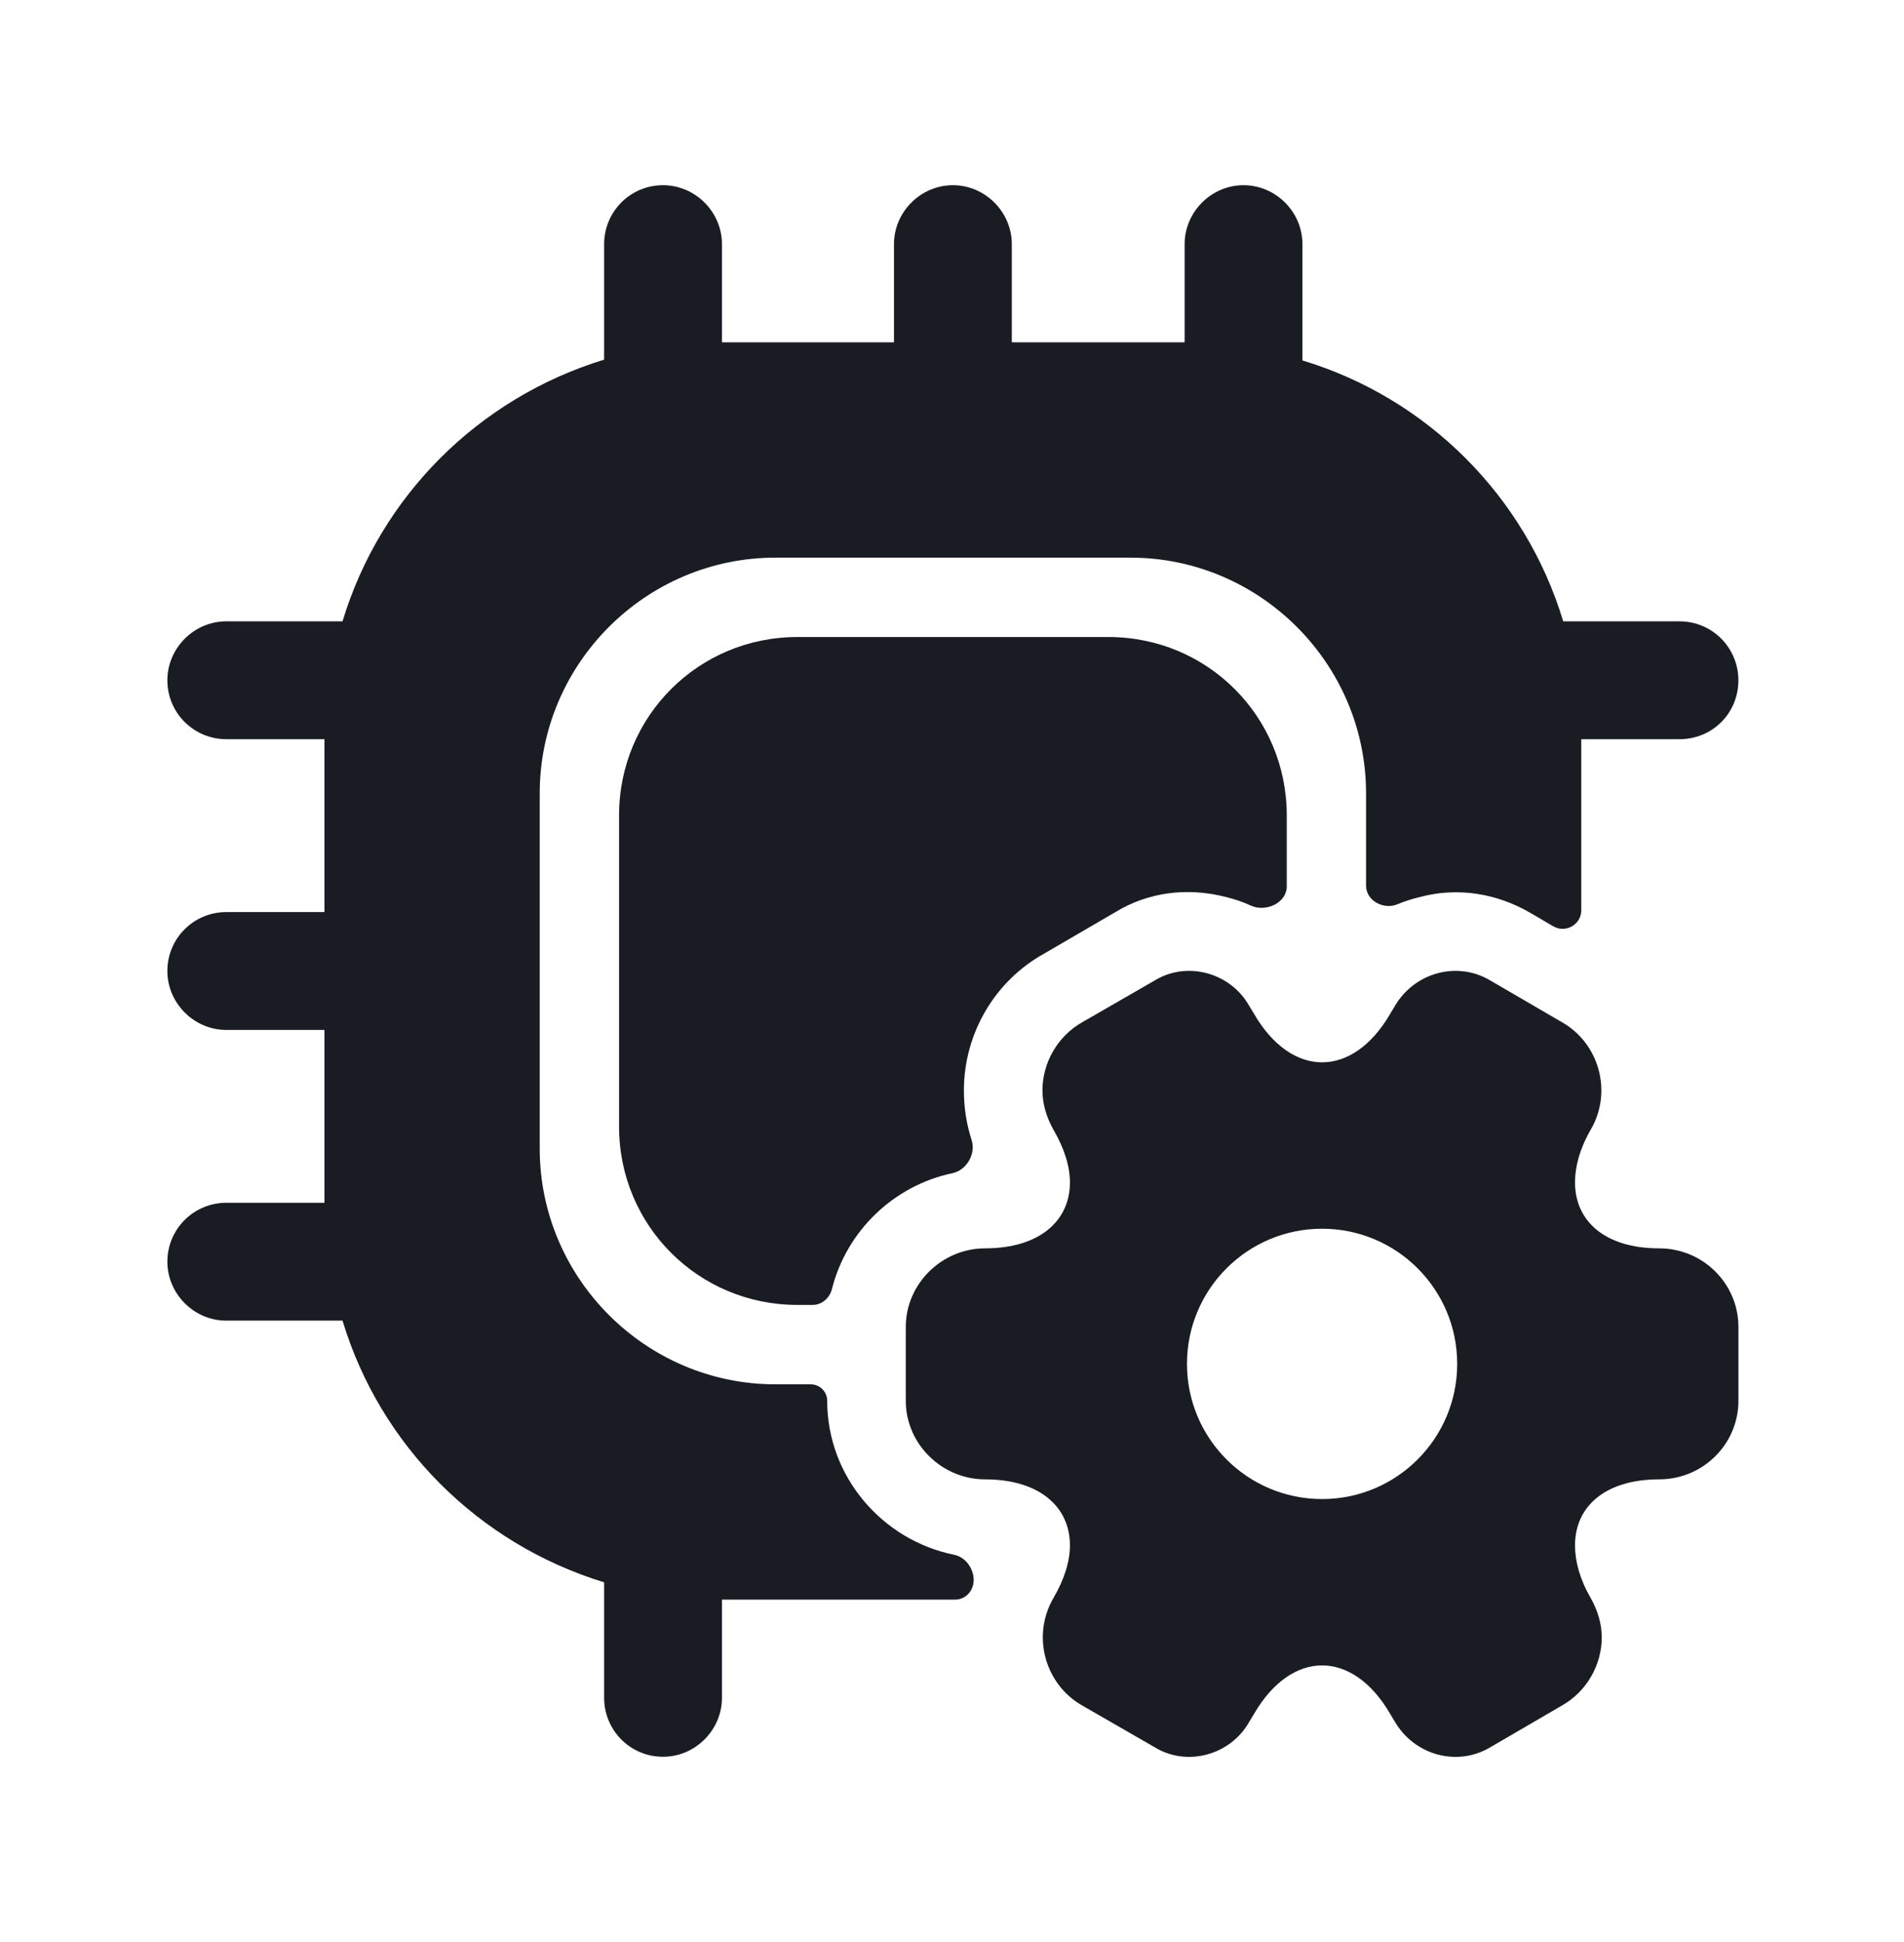
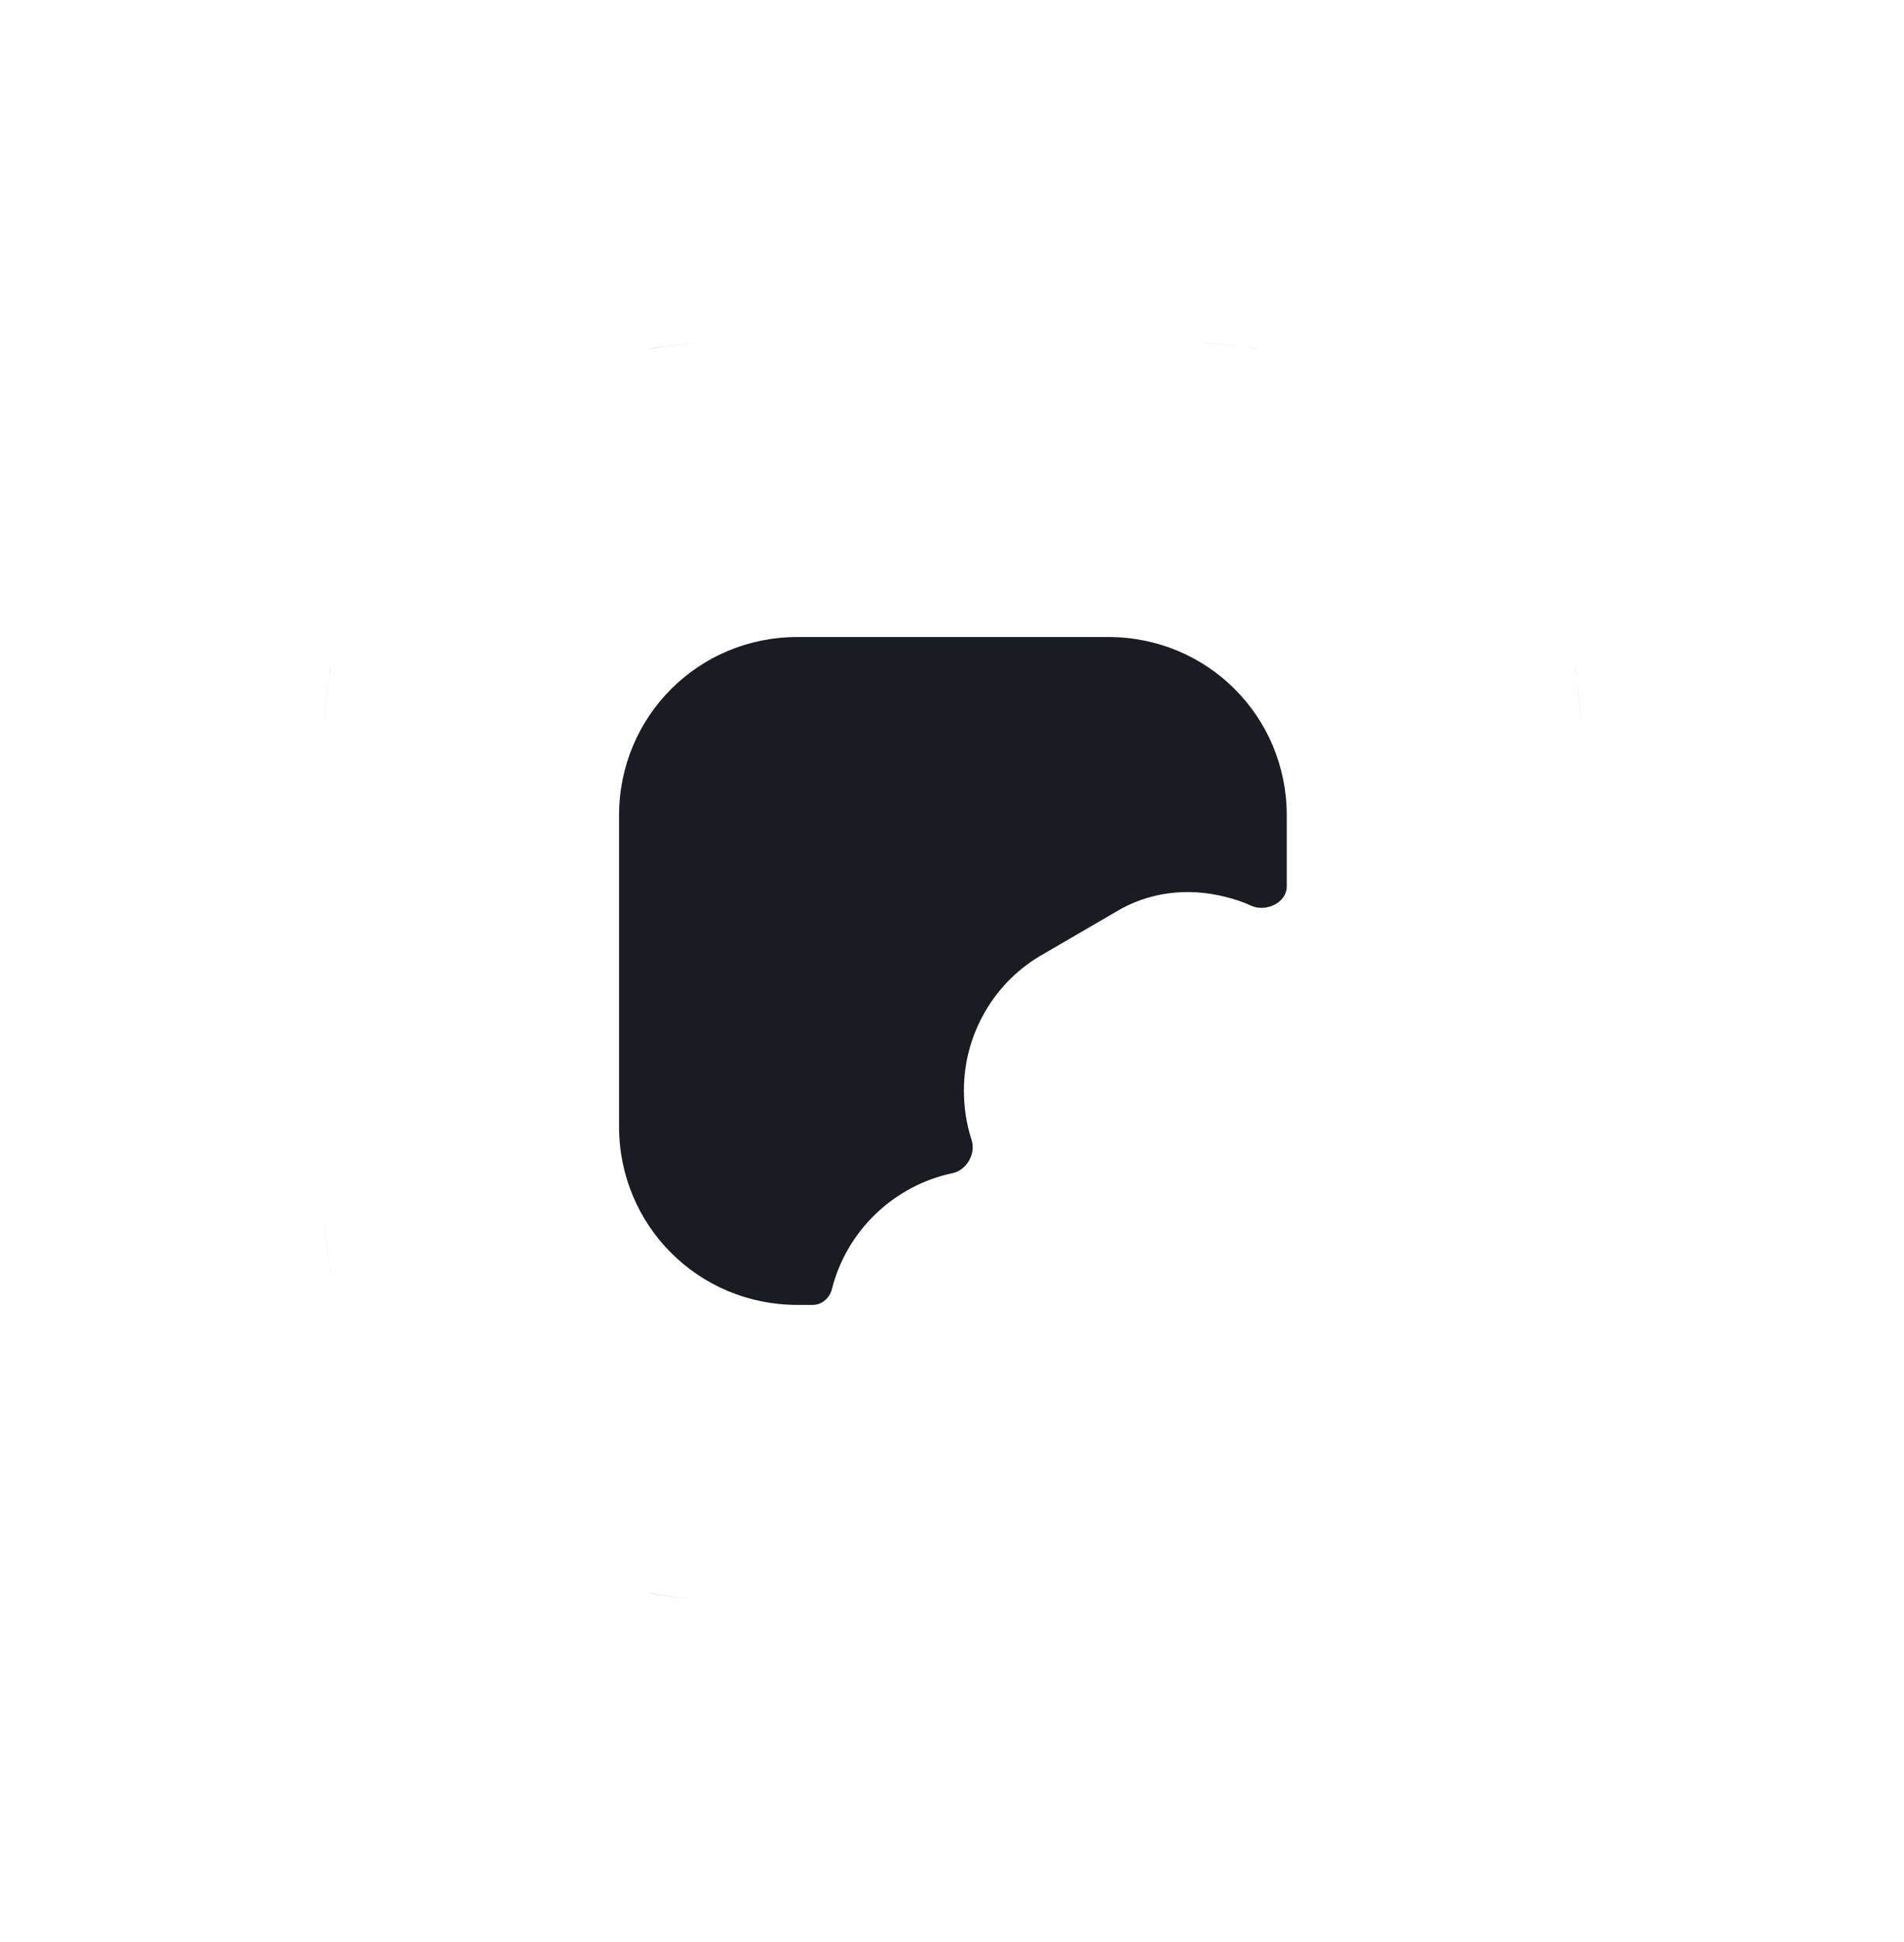
<svg xmlns="http://www.w3.org/2000/svg" width="51" height="52" viewBox="0 0 51 52" fill="none">
  <path d="M8.881 17.753C8.776 18.384 8.691 19.015 8.691 19.688C8.691 19.036 8.776 18.384 8.881 17.753ZM8.691 32.312C8.691 32.986 8.776 33.617 8.881 34.248C8.776 33.617 8.691 32.965 8.691 32.312ZM17.297 42.643C17.907 42.749 18.559 42.833 19.212 42.833C18.559 42.833 17.928 42.749 17.297 42.643ZM17.297 9.357C17.928 9.252 18.559 9.168 19.212 9.168C18.559 9.168 17.907 9.252 17.297 9.357ZM33.772 9.357C33.141 9.252 32.509 9.168 31.836 9.168C32.488 9.168 33.141 9.252 33.772 9.357ZM42.167 17.753C42.272 18.384 42.356 19.036 42.356 19.688C42.356 19.015 42.272 18.384 42.167 17.753Z" fill="#191D23" />
-   <path d="M46.564 18.215C46.564 19.098 45.87 19.793 44.986 19.793H42.356V24.371C42.356 24.757 41.937 24.997 41.604 24.802L40.989 24.442C40.084 23.916 39.032 23.748 38.022 24.022C37.818 24.07 37.621 24.135 37.431 24.213C37.057 24.367 36.591 24.118 36.591 23.714V21.244C36.591 17.773 33.751 14.932 30.279 14.932H20.769C17.297 14.932 14.457 17.773 14.457 21.244V30.755C14.457 34.226 17.297 37.067 20.769 37.067H21.716C21.96 37.067 22.157 37.265 22.157 37.509C22.157 39.536 23.627 41.24 25.561 41.632C25.924 41.706 26.171 42.141 26.05 42.492C25.981 42.693 25.798 42.832 25.586 42.832H19.338V45.462C19.338 46.325 18.623 47.04 17.76 47.04C16.876 47.04 16.182 46.325 16.182 45.462V42.369C12.815 41.338 10.185 38.708 9.175 35.362H6.061C5.199 35.362 4.483 34.647 4.483 33.785C4.483 32.901 5.199 32.206 6.061 32.206H8.691V27.578H6.061C5.199 27.578 4.483 26.862 4.483 26C4.483 25.116 5.199 24.422 6.061 24.422H8.691V19.793H6.061C5.199 19.793 4.483 19.098 4.483 18.215C4.483 17.352 5.199 16.637 6.061 16.637H9.175C10.185 13.291 12.815 10.661 16.182 9.63V6.537C16.182 5.674 16.876 4.959 17.76 4.959C18.623 4.959 19.338 5.674 19.338 6.537V9.167H23.946V6.537C23.946 5.674 24.661 4.959 25.524 4.959C26.387 4.959 27.102 5.674 27.102 6.537V9.167H31.731V6.537C31.731 5.674 32.446 4.959 33.309 4.959C34.172 4.959 34.887 5.674 34.887 6.537V9.651C38.232 10.661 40.862 13.291 41.872 16.637H44.986C45.87 16.637 46.564 17.352 46.564 18.215Z" fill="#191D23" />
-   <path d="M44.44 33.426C43.009 33.426 42.188 32.711 42.188 31.659C42.188 31.238 42.315 30.754 42.609 30.249C43.198 29.239 42.84 27.935 41.831 27.367L39.916 26.252C39.032 25.726 37.896 26.041 37.37 26.925L37.244 27.135C36.234 28.882 34.593 28.882 33.583 27.135L33.456 26.925C32.952 26.041 31.794 25.726 30.932 26.252L28.996 27.367C28.323 27.746 27.923 28.461 27.923 29.197C27.923 29.555 28.028 29.913 28.217 30.249C28.512 30.754 28.659 31.238 28.659 31.659C28.659 32.711 27.818 33.426 26.387 33.426C25.23 33.426 24.262 34.373 24.262 35.531V37.508C24.262 38.666 25.23 39.612 26.387 39.612C27.818 39.612 28.659 40.328 28.659 41.38C28.659 41.801 28.512 42.285 28.217 42.79C27.628 43.8 27.986 45.104 28.996 45.672L30.932 46.787C31.794 47.313 32.952 46.998 33.456 46.114L33.583 45.904C34.593 44.157 36.234 44.157 37.244 45.904L37.37 46.114C37.896 46.998 39.032 47.313 39.916 46.787L41.831 45.672C42.504 45.293 42.904 44.578 42.904 43.842C42.904 43.484 42.798 43.126 42.609 42.79C42.315 42.285 42.188 41.801 42.188 41.38C42.188 40.328 43.009 39.612 44.44 39.612C45.618 39.612 46.565 38.666 46.565 37.508V35.531C46.565 34.373 45.618 33.426 44.44 33.426ZM35.413 40.139C33.414 40.139 31.794 38.518 31.794 36.52C31.794 34.521 33.414 32.901 35.413 32.901C37.412 32.901 39.032 34.521 39.032 36.52C39.032 38.518 37.412 40.139 35.413 40.139Z" fill="#191D23" />
  <path d="M34.467 21.833V23.736C34.467 24.176 33.905 24.433 33.506 24.249C33.295 24.152 33.075 24.076 32.846 24.021C31.794 23.747 30.742 23.895 29.88 24.421L27.965 25.536C26.639 26.272 25.819 27.682 25.819 29.197C25.819 29.638 25.883 30.087 26.025 30.524C26.145 30.892 25.894 31.333 25.515 31.413C23.935 31.745 22.676 32.962 22.284 34.516C22.223 34.757 22.015 34.941 21.767 34.941H21.358C18.707 34.941 16.582 32.816 16.582 30.165V21.833C16.582 19.182 18.707 17.057 21.358 17.057H29.69C32.341 17.057 34.467 19.182 34.467 21.833Z" fill="#191D23" />
</svg>